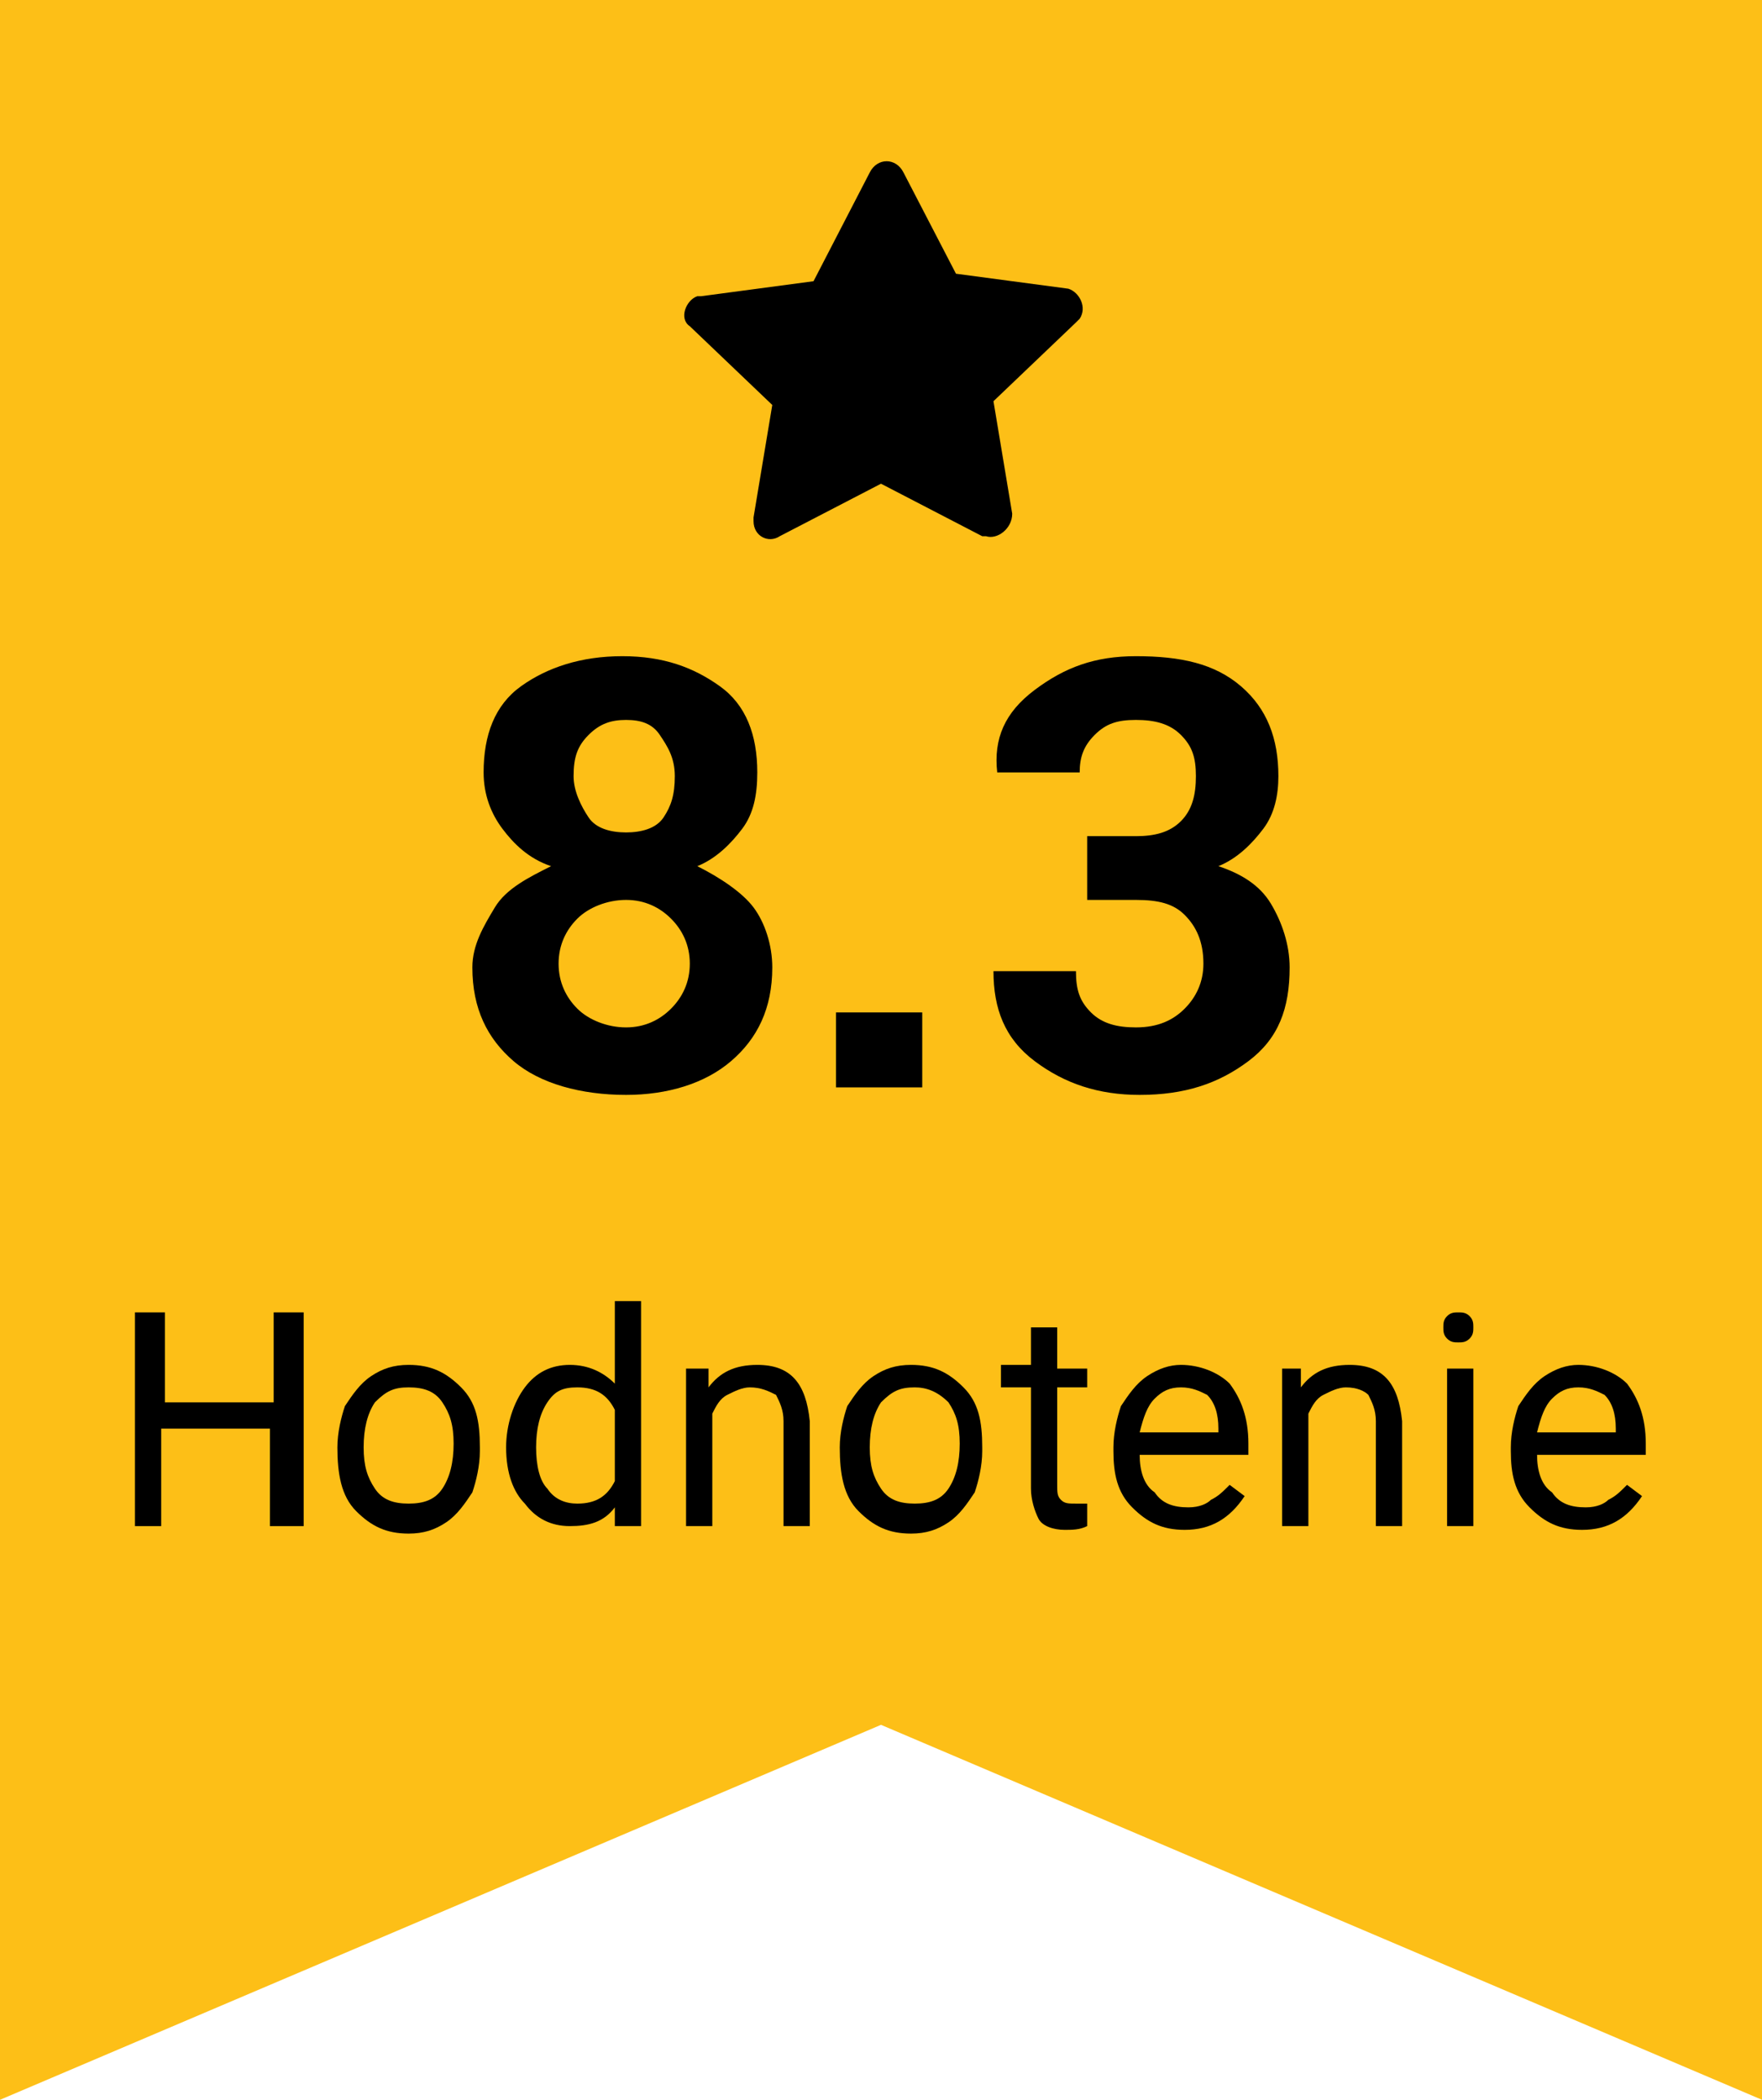
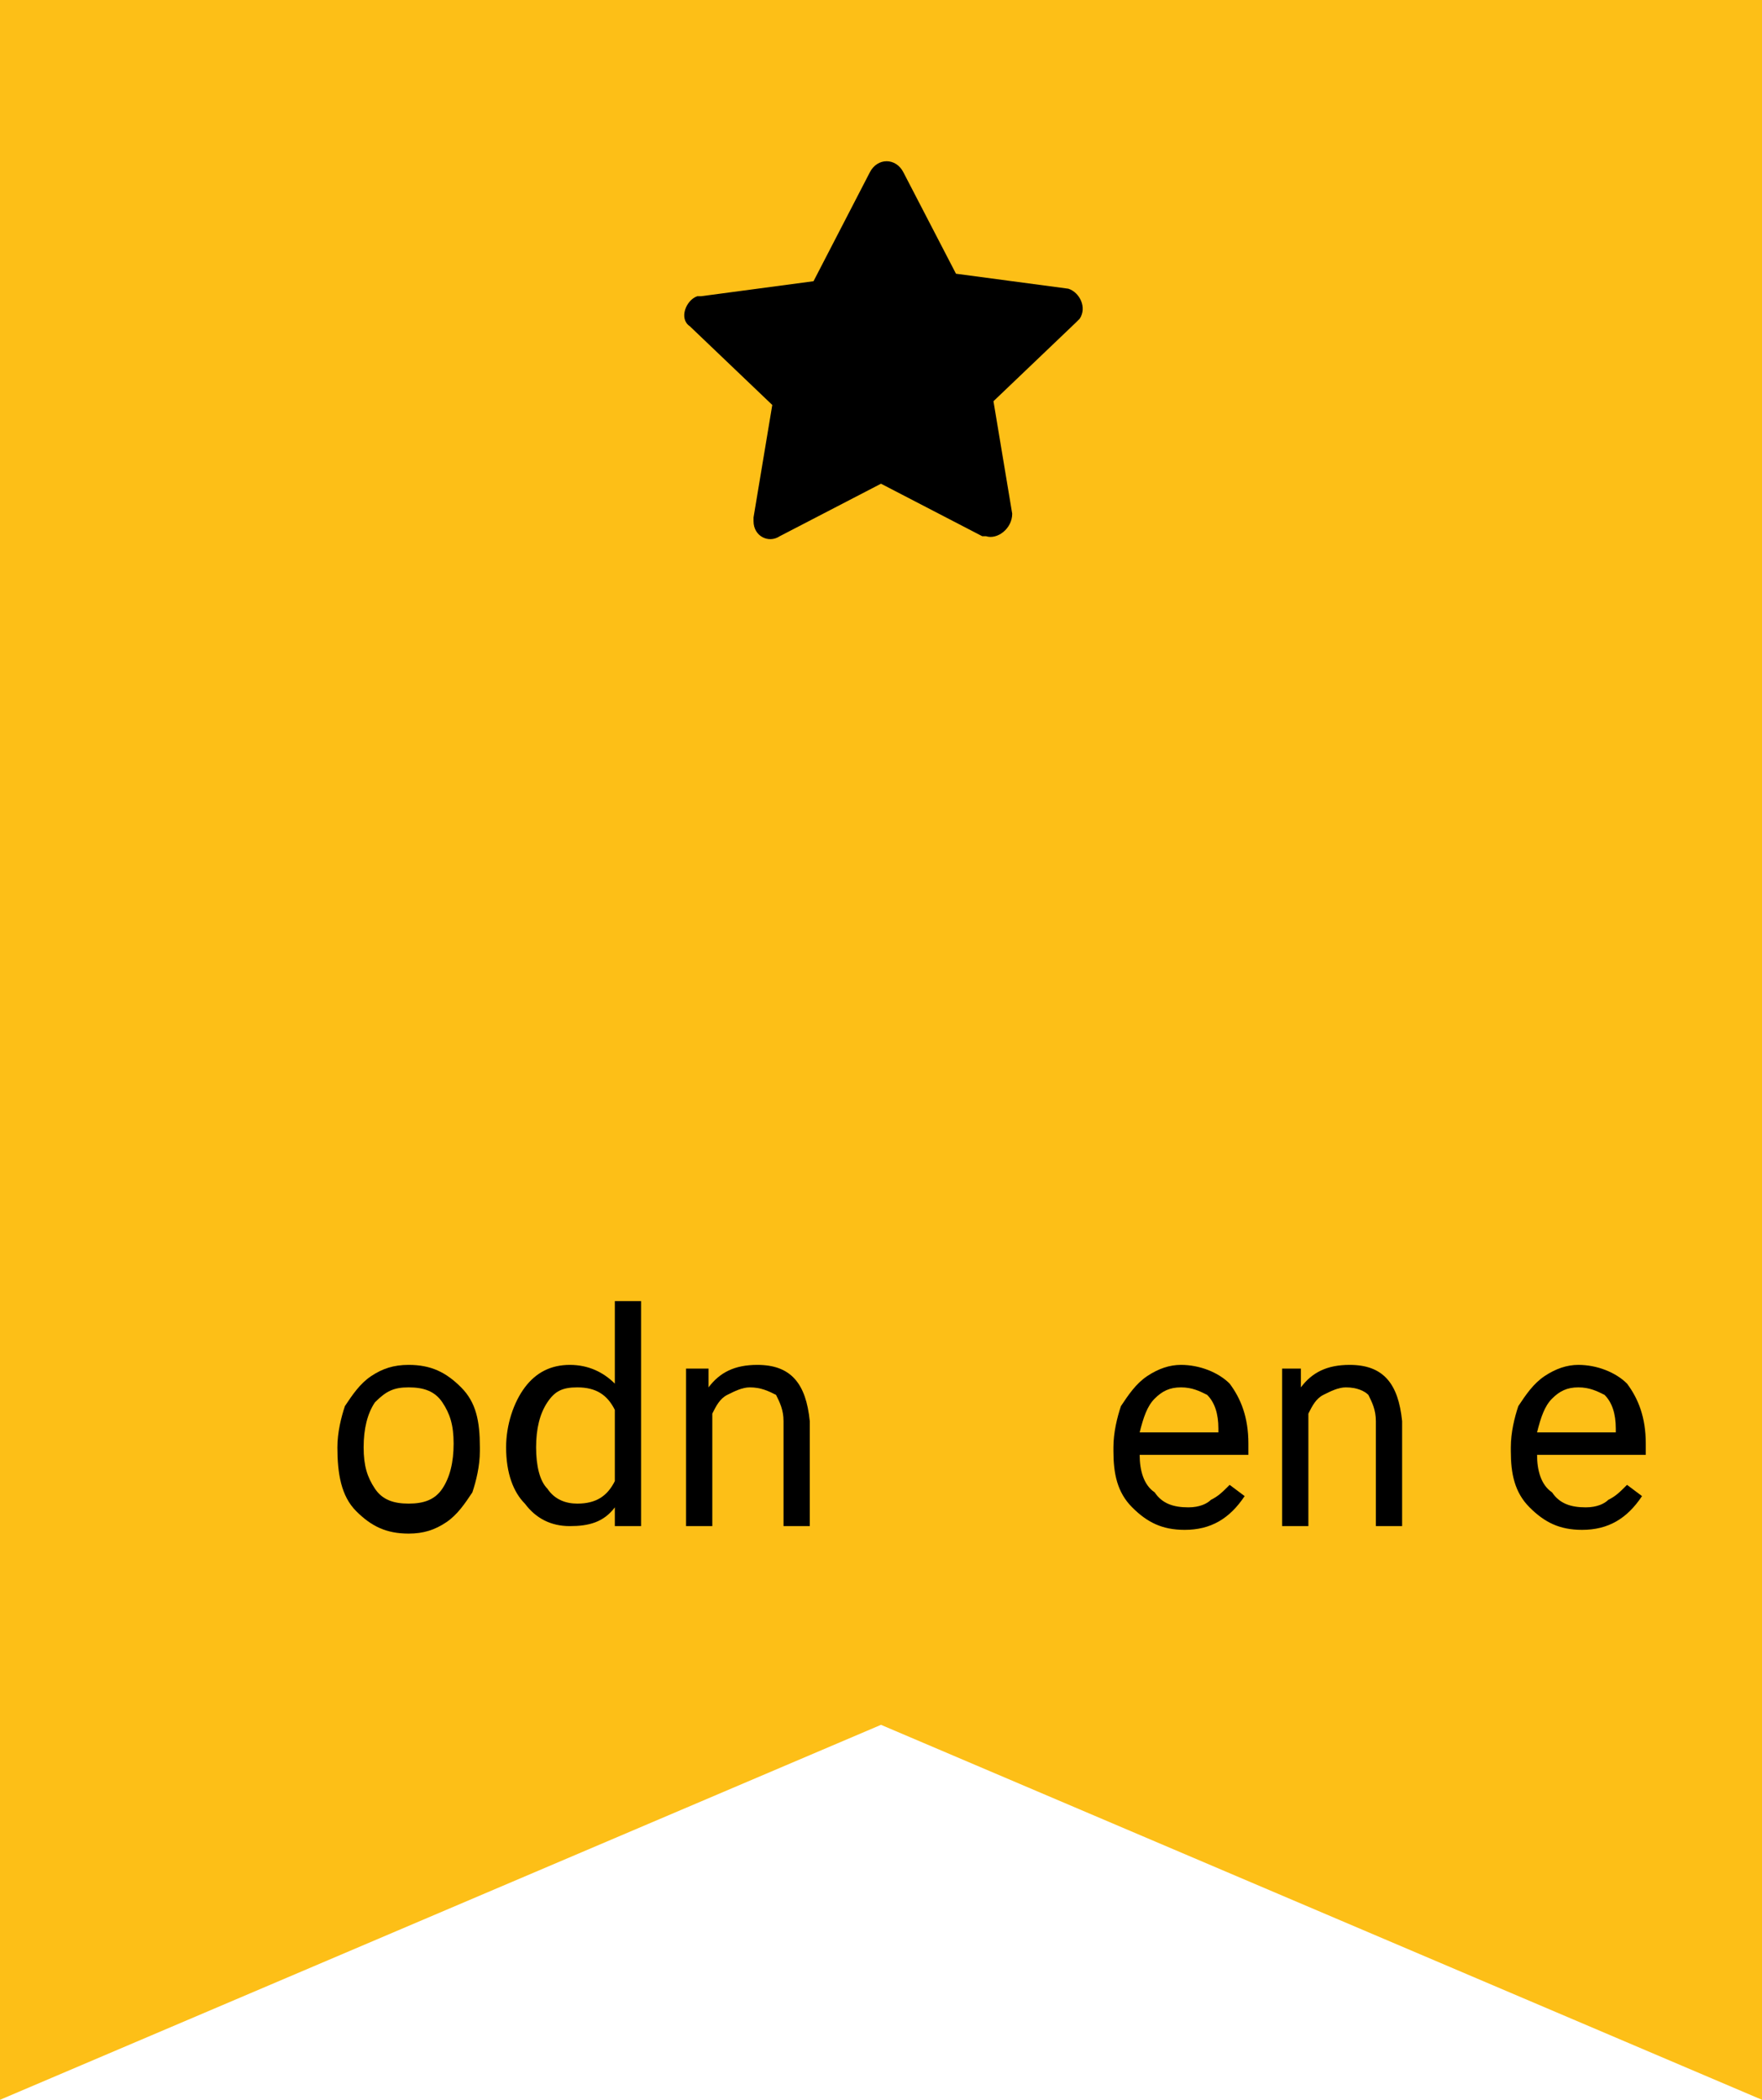
<svg xmlns="http://www.w3.org/2000/svg" version="1.1" id="Layer_1" x="0px" y="0px" viewBox="0 0 47 56" style="enable-background:new 0 0 47 56;" xml:space="preserve">
  <style type="text/css">
	.st0{fill-rule:evenodd;clip-rule:evenodd;fill:#FDBF17;}
</style>
  <g id="rating_x2F_ar">
    <polygon id="Rectangle" class="st0" points="0,0 47,0 47,56 23.5,46 0,56  " />
    <path id="Star" d="M21.7,7.5l-3,0.4l-0.1,0c-0.3,0.1-0.5,0.6-0.2,0.8l2.2,2.1l-0.5,3l0,0.1c0,0.4,0.4,0.6,0.7,0.4l2.7-1.4l2.7,1.4   l0.1,0c0.3,0.1,0.7-0.2,0.7-0.6l-0.5-3l2.2-2.1l0.1-0.1c0.2-0.3,0-0.7-0.3-0.8l-3-0.4l-1.4-2.7c-0.2-0.4-0.7-0.4-0.9,0L21.7,7.5z" />
-     <path id="_x38_.3" d="M16.7,29.2c1.1,0,2.1-0.3,2.8-0.9s1.1-1.4,1.1-2.5c0-0.6-0.2-1.2-0.5-1.6s-0.9-0.8-1.5-1.1   c0.5-0.2,0.9-0.6,1.2-1s0.4-0.9,0.4-1.5c0-1-0.3-1.8-1-2.3s-1.5-0.8-2.6-0.8c-1.1,0-2,0.3-2.7,0.8s-1,1.3-1,2.3   c0,0.6,0.2,1.1,0.5,1.5s0.7,0.8,1.3,1c-0.6,0.3-1.2,0.6-1.5,1.1s-0.6,1-0.6,1.6c0,1.1,0.4,1.9,1.1,2.5S15.5,29.2,16.7,29.2z    M16.7,22.2c-0.4,0-0.8-0.1-1-0.4s-0.4-0.7-0.4-1.1c0-0.5,0.1-0.8,0.4-1.1s0.6-0.4,1-0.4c0.4,0,0.7,0.1,0.9,0.4s0.4,0.6,0.4,1.1   c0,0.5-0.1,0.8-0.3,1.1S17.1,22.2,16.7,22.2z M16.7,27.4c-0.5,0-1-0.2-1.3-0.5s-0.5-0.7-0.5-1.2c0-0.5,0.2-0.9,0.5-1.2   s0.8-0.5,1.3-0.5c0.5,0,0.9,0.2,1.2,0.5s0.5,0.7,0.5,1.2c0,0.5-0.2,0.9-0.5,1.2S17.2,27.4,16.7,27.4z M24.6,29v-2h-2.3v2H24.6z    M30.4,29.2c1.2,0,2.1-0.3,2.9-0.9s1.1-1.4,1.1-2.5c0-0.6-0.2-1.2-0.5-1.7s-0.8-0.8-1.4-1c0.5-0.2,0.9-0.6,1.2-1s0.4-0.9,0.4-1.4   c0-1-0.3-1.8-1-2.4s-1.6-0.8-2.8-0.8c-1.1,0-1.9,0.3-2.7,0.9s-1.1,1.3-1,2.2l0,0l0,0h2.2c0-0.4,0.1-0.7,0.4-1s0.6-0.4,1.1-0.4   c0.5,0,0.9,0.1,1.2,0.4s0.4,0.6,0.4,1.1c0,0.5-0.1,0.9-0.4,1.2s-0.7,0.4-1.2,0.4l0,0h-1.3V24h1.3c0.6,0,1,0.1,1.3,0.4   s0.5,0.7,0.5,1.3c0,0.5-0.2,0.9-0.5,1.2s-0.7,0.5-1.3,0.5c-0.5,0-0.9-0.1-1.2-0.4s-0.4-0.6-0.4-1.1l0,0h-2.2l0,0   c0,1,0.3,1.8,1.1,2.4S29.3,29.2,30.4,29.2z" />
  </g>
  <g>
-     <path d="M7.9,40.7H7.2v-2.6H4.3v2.6H3.6V35h0.8v2.4h2.9V35h0.8V40.7z" />
    <path d="M9,38.6c0-0.4,0.1-0.8,0.2-1.1c0.2-0.3,0.4-0.6,0.7-0.8s0.6-0.3,1-0.3c0.6,0,1,0.2,1.4,0.6s0.5,0.9,0.5,1.6v0.1   c0,0.4-0.1,0.8-0.2,1.1c-0.2,0.3-0.4,0.6-0.7,0.8c-0.3,0.2-0.6,0.3-1,0.3c-0.6,0-1-0.2-1.4-0.6S9,39.3,9,38.6L9,38.6z M9.7,38.6   c0,0.5,0.1,0.8,0.3,1.1c0.2,0.3,0.5,0.4,0.9,0.4c0.4,0,0.7-0.1,0.9-0.4c0.2-0.3,0.3-0.7,0.3-1.2c0-0.5-0.1-0.8-0.3-1.1   c-0.2-0.3-0.5-0.4-0.9-0.4c-0.4,0-0.6,0.1-0.9,0.4C9.8,37.7,9.7,38.1,9.7,38.6z" />
    <path d="M13.5,38.6c0-0.6,0.2-1.2,0.5-1.6s0.7-0.6,1.2-0.6c0.5,0,0.9,0.2,1.2,0.5v-2.2h0.7v6h-0.7l0-0.5c-0.3,0.4-0.7,0.5-1.2,0.5   c-0.5,0-0.9-0.2-1.2-0.6C13.7,39.8,13.5,39.3,13.5,38.6L13.5,38.6z M14.3,38.6c0,0.5,0.1,0.9,0.3,1.1c0.2,0.3,0.5,0.4,0.8,0.4   c0.5,0,0.8-0.2,1-0.6v-1.9c-0.2-0.4-0.5-0.6-1-0.6c-0.4,0-0.6,0.1-0.8,0.4S14.3,38.1,14.3,38.6z" />
    <path d="M18.9,36.5l0,0.5c0.3-0.4,0.7-0.6,1.3-0.6c0.9,0,1.3,0.5,1.4,1.5v2.8h-0.7v-2.8c0-0.3-0.1-0.5-0.2-0.7   C20.5,37.1,20.3,37,20,37c-0.2,0-0.4,0.1-0.6,0.2s-0.3,0.3-0.4,0.5v3h-0.7v-4.2H18.9z" />
-     <path d="M22.4,38.6c0-0.4,0.1-0.8,0.2-1.1c0.2-0.3,0.4-0.6,0.7-0.8s0.6-0.3,1-0.3c0.6,0,1,0.2,1.4,0.6s0.5,0.9,0.5,1.6v0.1   c0,0.4-0.1,0.8-0.2,1.1c-0.2,0.3-0.4,0.6-0.7,0.8c-0.3,0.2-0.6,0.3-1,0.3c-0.6,0-1-0.2-1.4-0.6S22.4,39.3,22.4,38.6L22.4,38.6z    M23.2,38.6c0,0.5,0.1,0.8,0.3,1.1c0.2,0.3,0.5,0.4,0.9,0.4c0.4,0,0.7-0.1,0.9-0.4c0.2-0.3,0.3-0.7,0.3-1.2c0-0.5-0.1-0.8-0.3-1.1   C25,37.1,24.7,37,24.4,37c-0.4,0-0.6,0.1-0.9,0.4C23.3,37.7,23.2,38.1,23.2,38.6z" />
-     <path d="M28.2,35.5v1H29V37h-0.8v2.6c0,0.2,0,0.3,0.1,0.4s0.2,0.1,0.4,0.1c0.1,0,0.2,0,0.3,0v0.6c-0.2,0.1-0.4,0.1-0.6,0.1   c-0.3,0-0.6-0.1-0.7-0.3s-0.2-0.5-0.2-0.8V37h-0.8v-0.6h0.8v-1H28.2z" />
    <path d="M31.6,40.8c-0.6,0-1-0.2-1.4-0.6c-0.4-0.4-0.5-0.9-0.5-1.5v-0.1c0-0.4,0.1-0.8,0.2-1.1c0.2-0.3,0.4-0.6,0.7-0.8   c0.3-0.2,0.6-0.3,0.9-0.3c0.5,0,1,0.2,1.3,0.5c0.3,0.4,0.5,0.9,0.5,1.6v0.3h-2.9c0,0.4,0.1,0.8,0.4,1c0.2,0.3,0.5,0.4,0.9,0.4   c0.3,0,0.5-0.1,0.6-0.2c0.2-0.1,0.3-0.2,0.5-0.4l0.4,0.3C32.8,40.5,32.3,40.8,31.6,40.8z M31.5,37c-0.3,0-0.5,0.1-0.7,0.3   c-0.2,0.2-0.3,0.5-0.4,0.9h2.1v-0.1c0-0.4-0.1-0.7-0.3-0.9C32,37.1,31.8,37,31.5,37z" />
    <path d="M34.7,36.5l0,0.5c0.3-0.4,0.7-0.6,1.3-0.6c0.9,0,1.3,0.5,1.4,1.5v2.8h-0.7v-2.8c0-0.3-0.1-0.5-0.2-0.7   c-0.1-0.1-0.3-0.2-0.6-0.2c-0.2,0-0.4,0.1-0.6,0.2c-0.2,0.1-0.3,0.3-0.4,0.5v3h-0.7v-4.2H34.7z" />
-     <path d="M38.5,35.4c0-0.1,0-0.2,0.1-0.3c0.1-0.1,0.2-0.1,0.3-0.1s0.2,0,0.3,0.1c0.1,0.1,0.1,0.2,0.1,0.3s0,0.2-0.1,0.3   c-0.1,0.1-0.2,0.1-0.3,0.1s-0.2,0-0.3-0.1C38.5,35.6,38.5,35.5,38.5,35.4z M39.3,40.7h-0.7v-4.2h0.7V40.7z" />
    <path d="M42.2,40.8c-0.6,0-1-0.2-1.4-0.6c-0.4-0.4-0.5-0.9-0.5-1.5v-0.1c0-0.4,0.1-0.8,0.2-1.1c0.2-0.3,0.4-0.6,0.7-0.8   c0.3-0.2,0.6-0.3,0.9-0.3c0.5,0,1,0.2,1.3,0.5c0.3,0.4,0.5,0.9,0.5,1.6v0.3h-2.9c0,0.4,0.1,0.8,0.4,1c0.2,0.3,0.5,0.4,0.9,0.4   c0.3,0,0.5-0.1,0.6-0.2c0.2-0.1,0.3-0.2,0.5-0.4l0.4,0.3C43.4,40.5,42.9,40.8,42.2,40.8z M42.1,37c-0.3,0-0.5,0.1-0.7,0.3   c-0.2,0.2-0.3,0.5-0.4,0.9h2.1v-0.1c0-0.4-0.1-0.7-0.3-0.9C42.6,37.1,42.4,37,42.1,37z" />
  </g>
</svg>